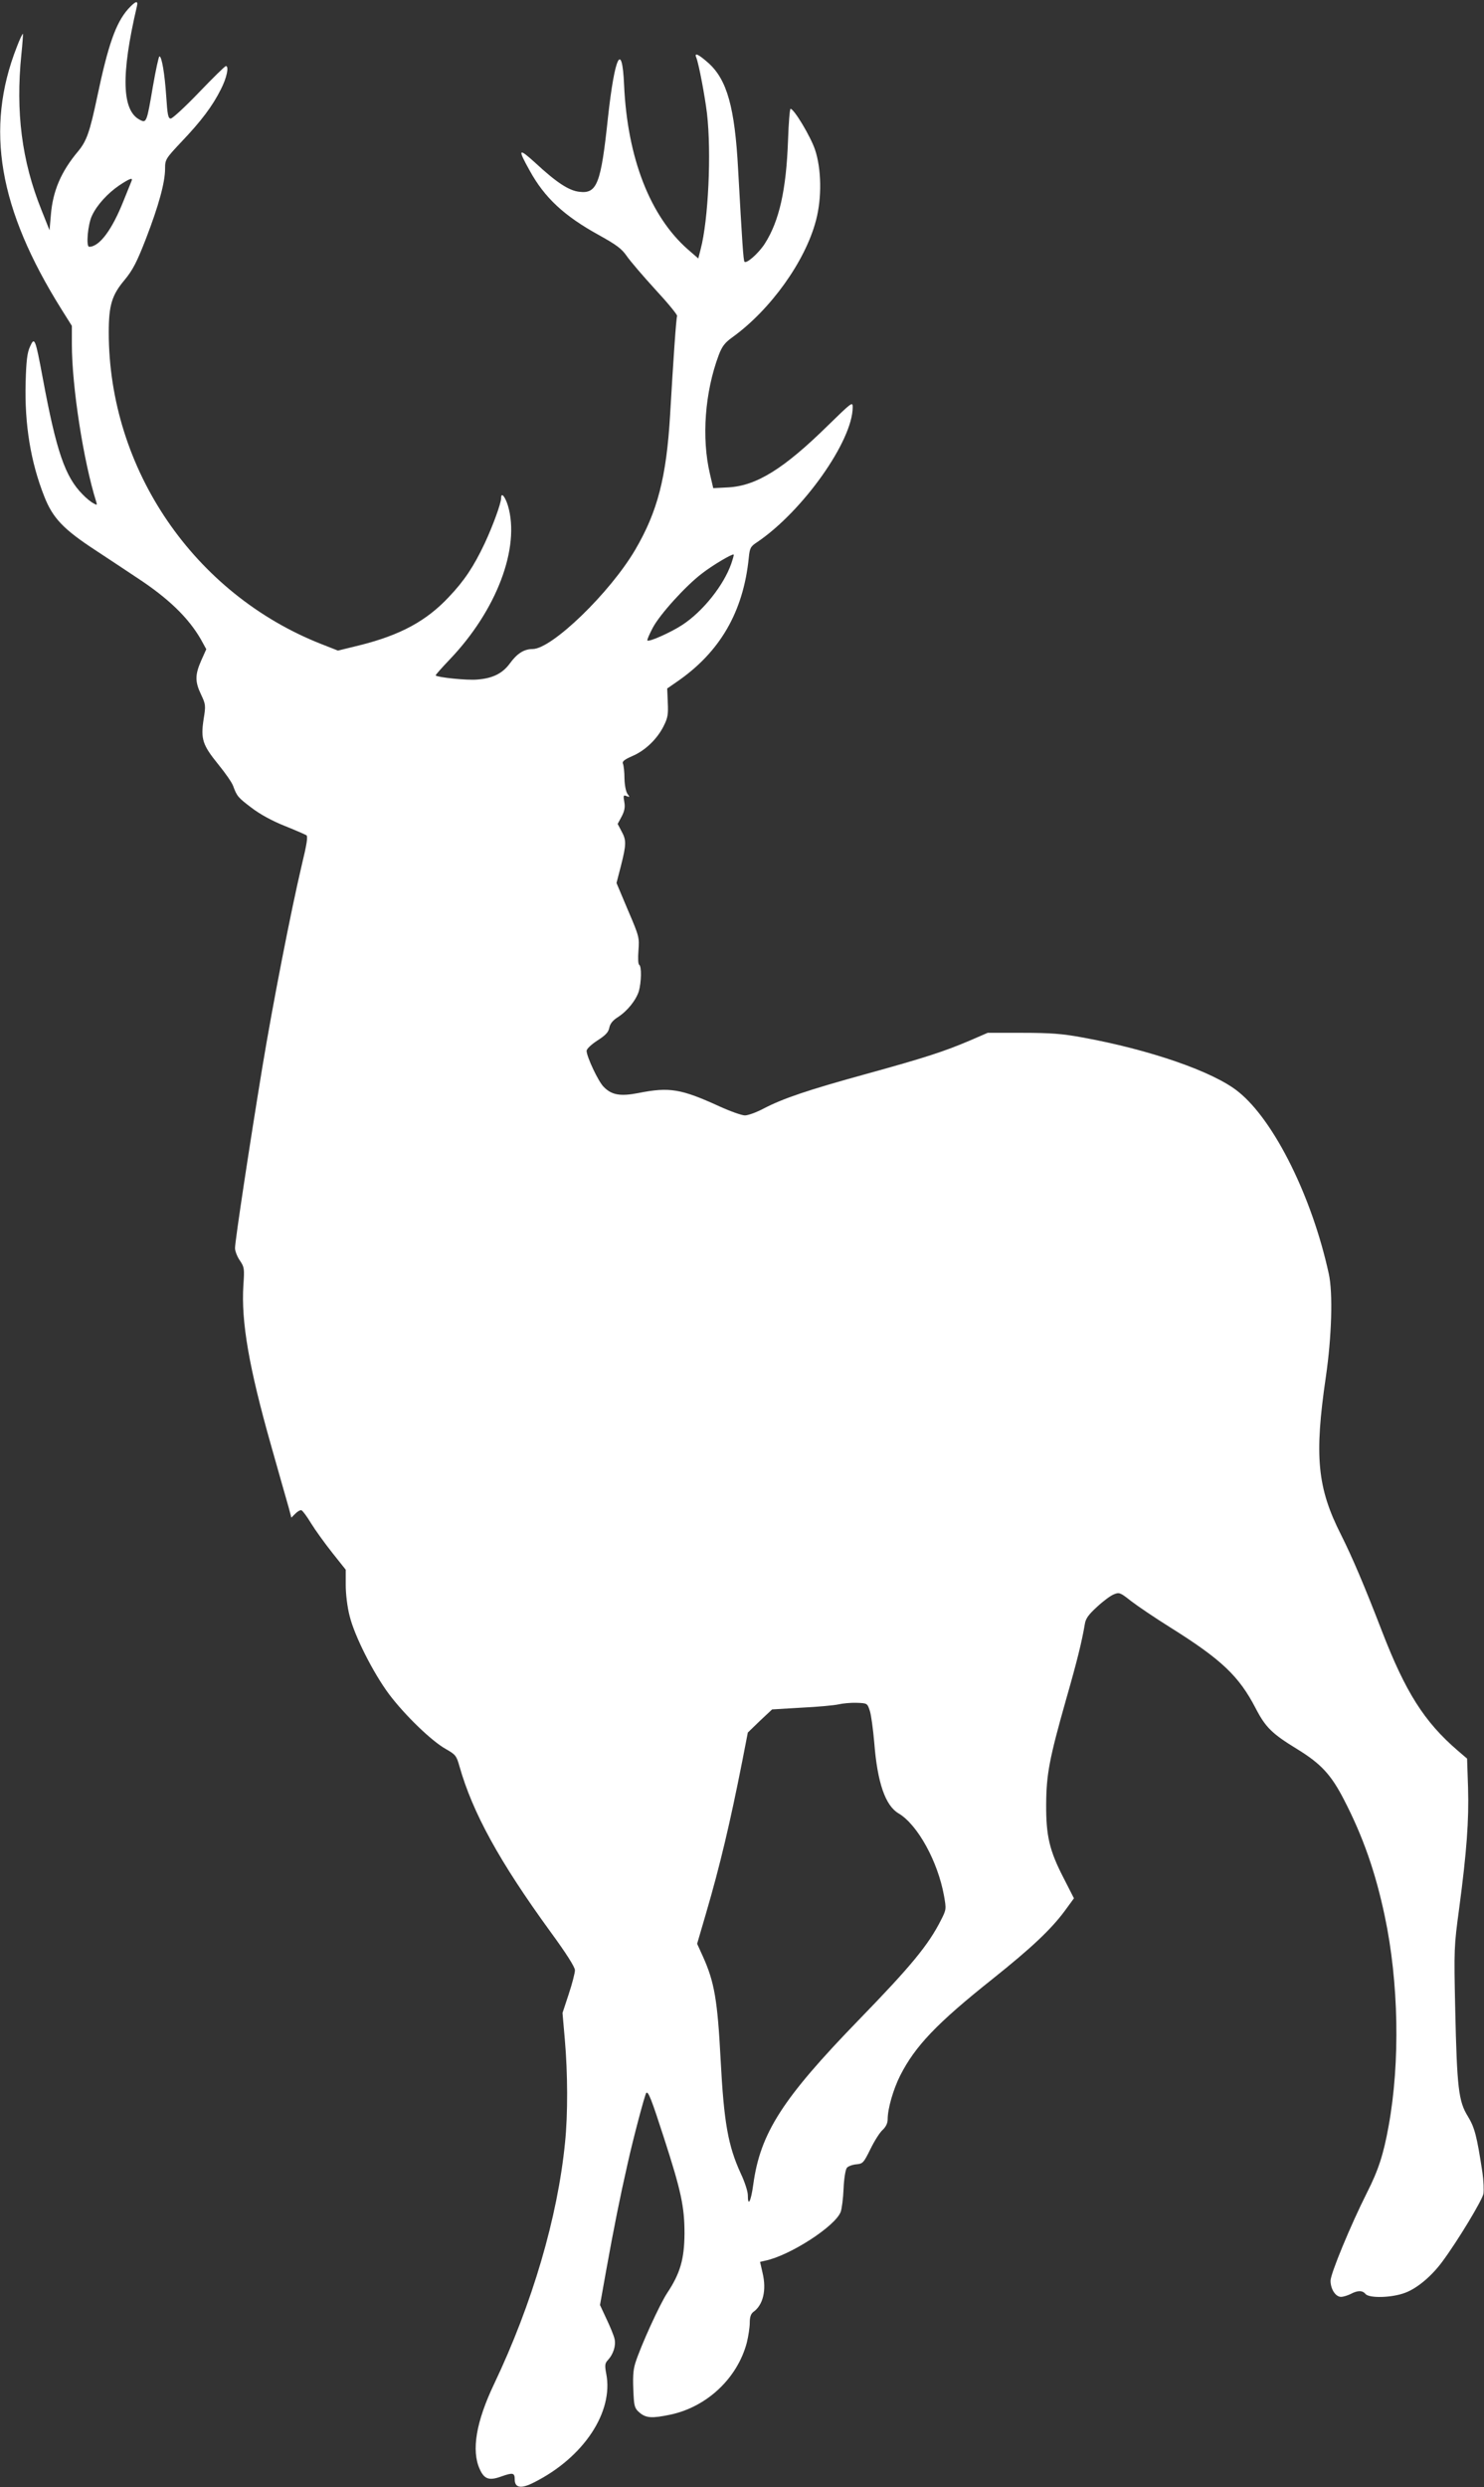
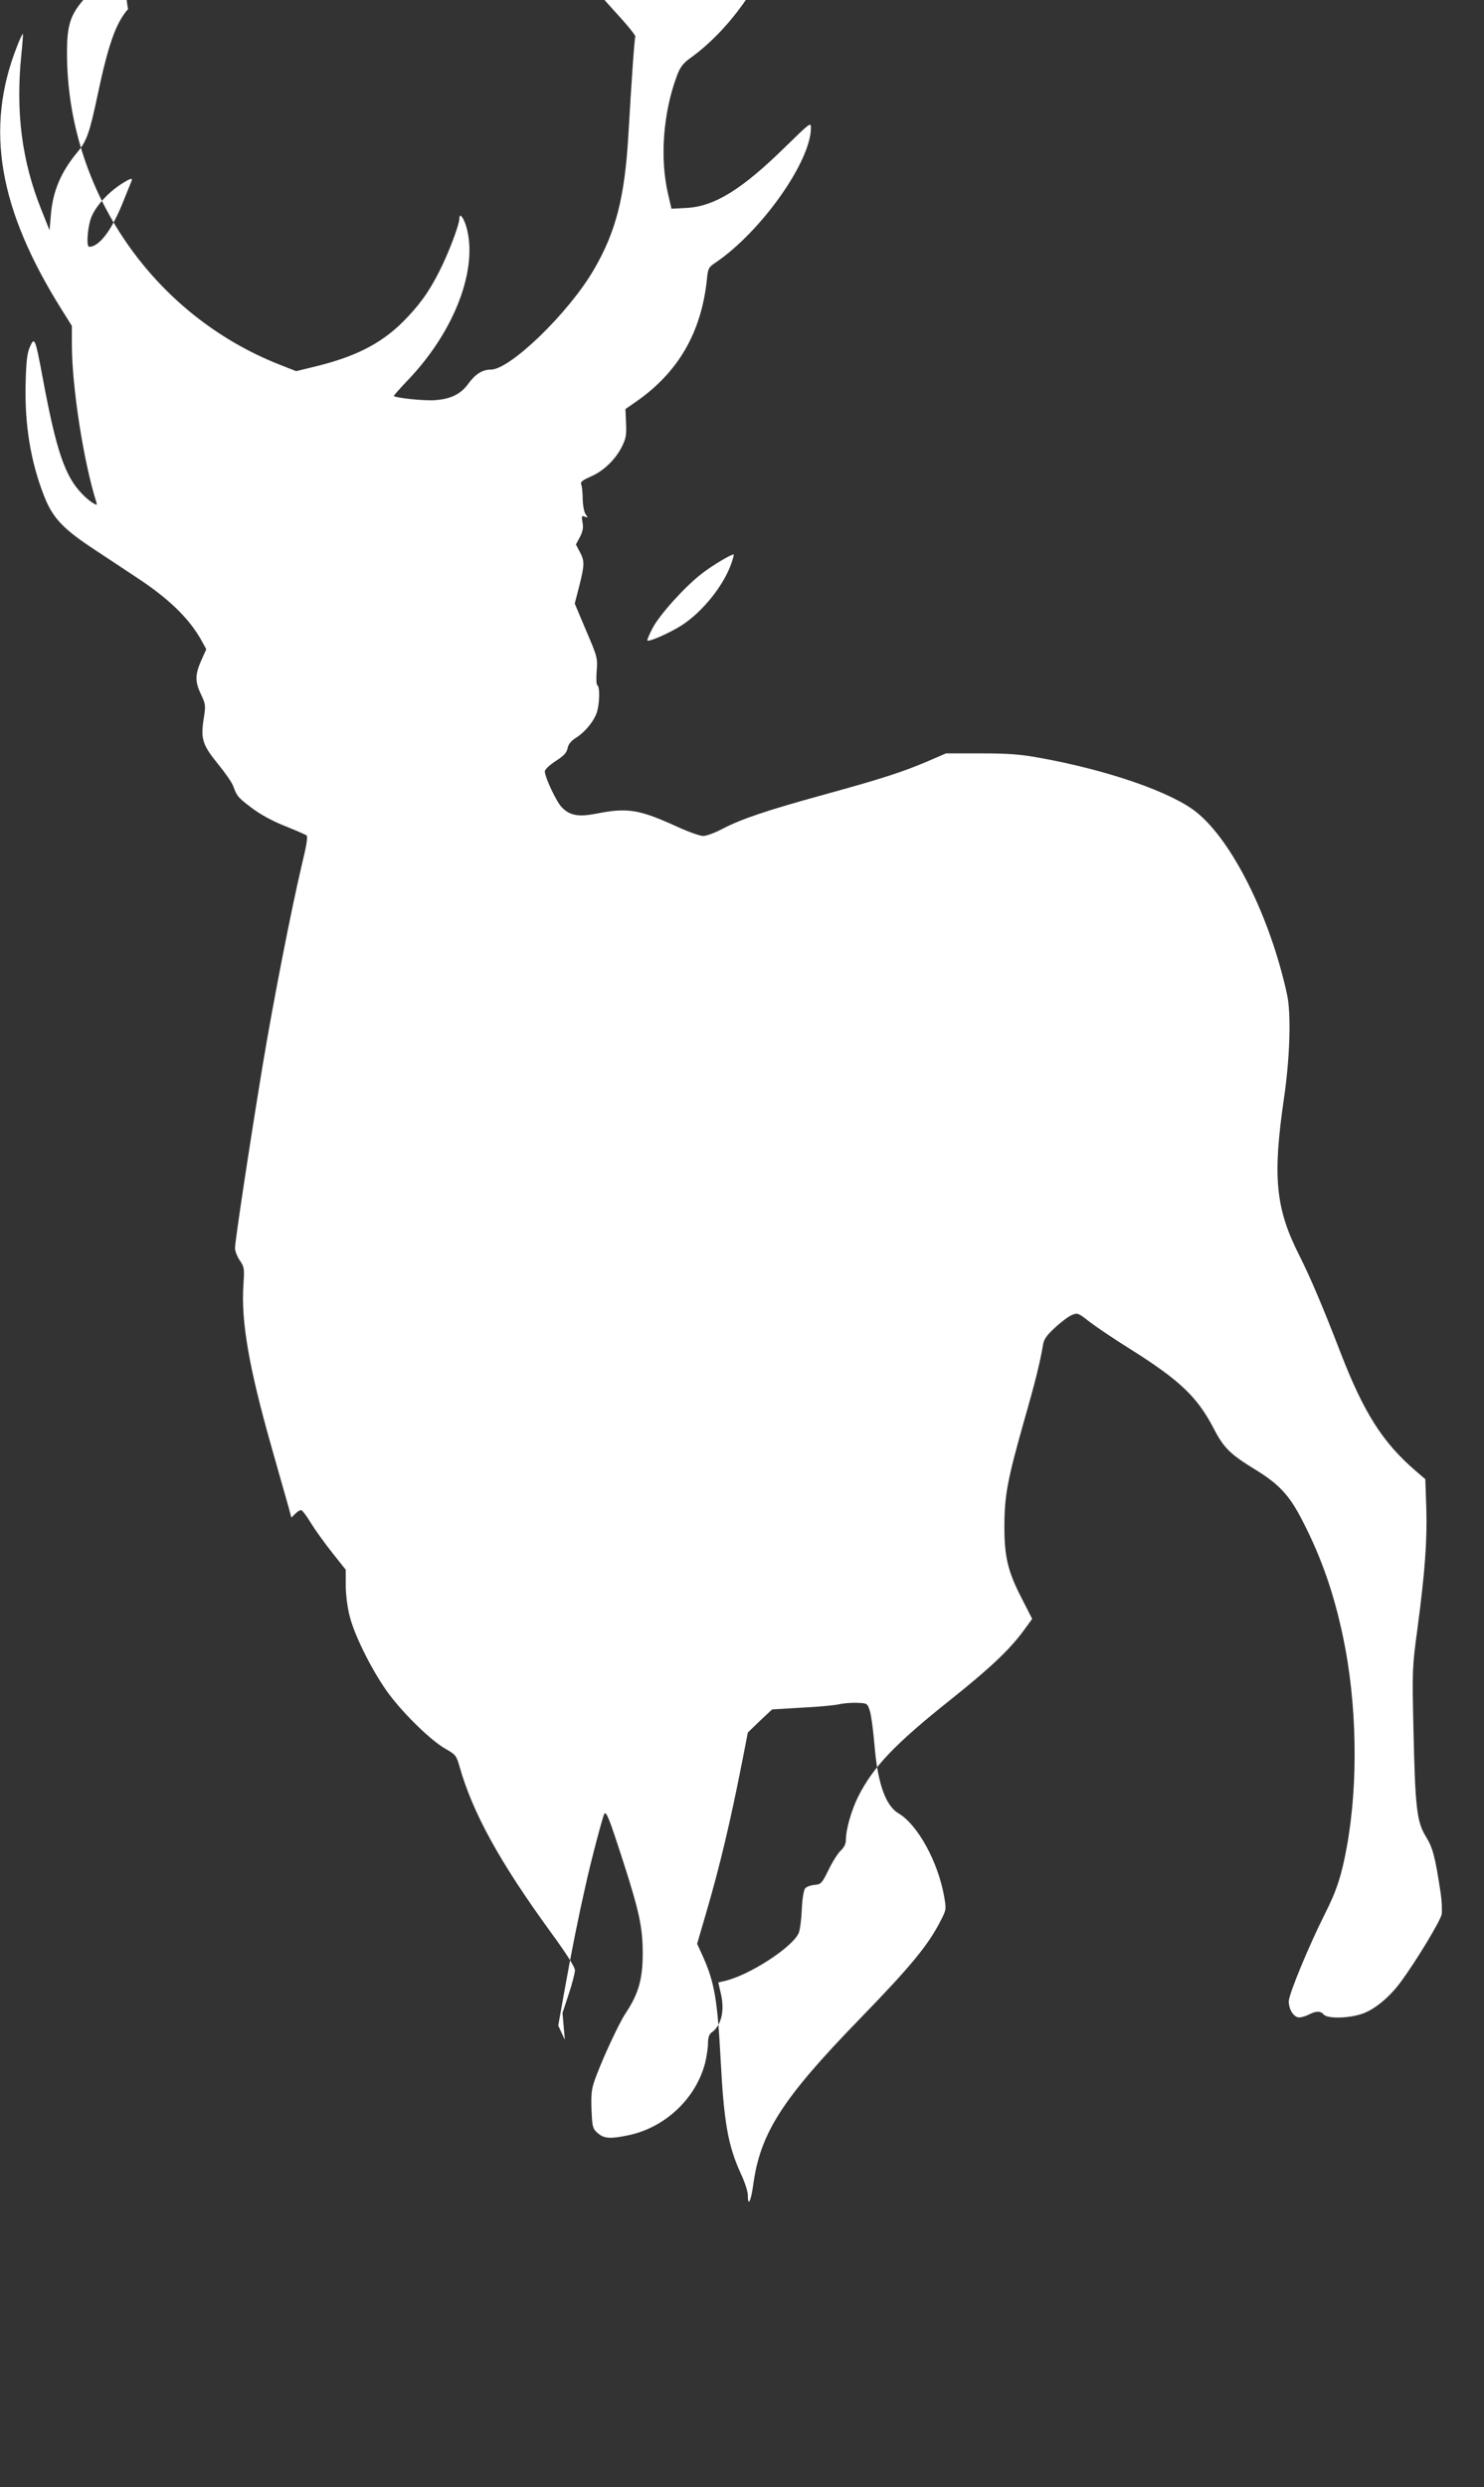
<svg xmlns="http://www.w3.org/2000/svg" version="1.0" width="764pt" height="1280pt" viewBox="0 0 764 1280" preserveAspectRatio="xMidYMid meet">
  <rect x="0" y="0" width="764" height="1280" fill="#333333" stroke="none" />
  <g transform="translate(0,1280) scale(0.1,-0.1)" fill="#ffffff" stroke="none">
-     <path d="M659 12753 c-63 -72 -102 -183 -158 -449 -39 -185 -55 -230 -100 -284 -87 -104 -129 -203 -139 -325 l-7 -80 -43 108 c-100 250 -132 501 -102 797 6 56 9 104 8 106 -2 2 -17 -29 -32 -69 -164 -419 -93 -832 230 -1348 l54 -86 0 -94 c0 -220 60 -603 125 -810 6 -19 5 -20 -14 -9 -12 6 -37 26 -55 45 -91 91 -136 223 -206 600 -38 203 -42 215 -66 160 -14 -30 -19 -74 -22 -183 -6 -216 26 -410 96 -587 44 -112 99 -169 264 -277 62 -41 158 -104 213 -141 162 -106 265 -206 329 -317 l28 -51 -26 -58 c-32 -73 -33 -108 -1 -175 24 -51 25 -56 13 -129 -15 -101 -5 -131 76 -231 36 -44 70 -93 76 -110 20 -54 25 -60 95 -113 43 -33 107 -68 170 -93 55 -22 105 -44 112 -48 9 -5 3 -45 -23 -152 -56 -237 -149 -714 -203 -1040 -65 -395 -141 -896 -141 -933 0 -15 11 -44 25 -64 23 -34 24 -42 18 -127 -12 -188 29 -424 143 -826 41 -146 82 -289 90 -317 l14 -53 21 21 c11 11 25 19 31 17 6 -2 29 -33 50 -68 21 -34 70 -102 108 -150 l70 -88 0 -79 c0 -46 8 -113 20 -159 25 -103 123 -296 204 -404 80 -106 217 -239 290 -280 51 -29 56 -35 71 -88 68 -241 207 -493 468 -852 82 -112 127 -183 127 -199 0 -14 -14 -69 -32 -123 l-32 -97 12 -138 c15 -170 16 -384 1 -529 -38 -384 -168 -828 -365 -1242 -93 -195 -118 -343 -74 -439 23 -51 48 -60 109 -38 62 22 71 20 71 -15 0 -44 34 -49 101 -14 254 128 409 362 370 559 -8 43 -7 53 9 70 27 29 42 74 34 108 -3 16 -22 62 -41 102 l-34 73 30 168 c41 228 74 392 111 554 30 136 90 361 97 369 10 12 27 -32 91 -230 89 -275 106 -355 106 -494 -1 -131 -22 -204 -89 -305 -39 -59 -136 -272 -164 -360 -12 -39 -14 -74 -9 -169 3 -55 7 -67 31 -87 33 -28 64 -30 159 -10 188 40 345 188 393 371 8 33 15 78 15 102 0 29 6 46 18 55 51 36 69 113 48 201 l-13 57 26 6 c127 26 361 177 389 251 6 16 13 70 15 120 2 51 10 99 17 107 6 8 28 16 48 18 34 3 38 7 73 78 20 41 48 86 63 99 17 16 26 35 26 55 0 55 29 154 64 224 77 152 188 269 476 498 203 162 302 256 373 352 l46 63 -53 104 c-73 141 -91 217 -90 380 1 154 16 234 103 541 56 195 81 297 96 386 4 28 19 49 63 89 31 29 70 58 86 64 28 12 33 10 90 -35 34 -26 124 -87 201 -135 265 -166 354 -251 440 -417 51 -98 84 -130 213 -209 124 -76 176 -133 243 -264 97 -188 161 -372 208 -595 72 -339 80 -752 20 -1081 -26 -144 -52 -226 -112 -344 -84 -167 -187 -416 -187 -452 0 -43 26 -83 54 -83 11 0 34 7 50 15 36 19 60 19 76 0 19 -23 136 -20 204 6 62 23 137 86 192 161 80 108 204 314 211 348 3 19 1 69 -5 110 -29 190 -40 231 -75 289 -48 77 -56 147 -65 548 -7 314 -6 328 20 520 39 293 51 456 46 623 l-5 150 -49 42 c-171 147 -268 300 -389 613 -91 236 -153 381 -210 495 -124 244 -139 406 -79 815 30 206 37 431 15 530 -86 395 -281 789 -466 937 -127 103 -457 217 -807 280 -97 18 -161 23 -303 23 l-180 0 -90 -39 c-134 -57 -232 -89 -533 -172 -302 -83 -432 -127 -531 -179 -36 -19 -79 -35 -96 -35 -16 0 -75 21 -130 46 -199 91 -258 101 -419 69 -93 -18 -138 -10 -179 33 -28 29 -86 153 -87 184 0 10 23 32 55 53 42 27 57 42 62 66 4 21 18 38 43 54 49 31 94 87 109 134 13 46 15 128 2 136 -6 3 -7 35 -4 74 5 66 4 72 -54 207 l-59 140 23 89 c28 111 28 131 3 177 l-20 38 21 39 c15 29 18 49 13 75 -6 33 -4 36 12 29 17 -6 17 -5 5 11 -8 10 -15 43 -16 79 0 34 -4 69 -8 77 -5 11 7 21 48 39 66 28 128 87 162 155 21 42 24 60 21 121 l-3 72 49 34 c222 152 343 360 371 639 5 50 9 58 43 80 235 159 492 521 492 695 0 29 -5 25 -128 -95 -226 -222 -367 -310 -512 -318 l-78 -4 -17 73 c-44 186 -26 421 45 611 17 45 31 64 70 92 196 141 376 391 431 602 31 117 28 265 -5 364 -23 68 -108 210 -126 210 -4 0 -10 -73 -13 -162 -9 -254 -45 -415 -119 -531 -31 -49 -94 -105 -105 -94 -6 6 -12 100 -33 477 -17 317 -57 460 -153 546 -52 46 -74 56 -62 27 13 -33 44 -197 55 -288 23 -201 7 -548 -33 -698 l-12 -47 -53 46 c-195 171 -312 471 -329 847 -10 228 -48 151 -83 -168 -36 -340 -56 -393 -147 -382 -54 6 -117 47 -227 149 -87 79 -92 73 -30 -38 77 -141 178 -235 358 -334 90 -50 117 -70 143 -108 18 -26 84 -103 147 -172 64 -69 114 -130 112 -136 -5 -13 -19 -217 -36 -508 -19 -323 -65 -499 -179 -694 -130 -222 -430 -512 -529 -512 -44 0 -80 -23 -117 -74 -38 -52 -89 -77 -168 -83 -52 -5 -204 11 -214 21 -2 2 31 39 72 82 242 253 364 576 300 792 -15 48 -35 71 -35 39 0 -27 -43 -144 -85 -234 -56 -118 -104 -191 -184 -275 -116 -124 -250 -196 -457 -248 l-114 -28 -84 33 c-657 258 -1096 901 -1096 1605 0 139 16 192 82 270 41 50 62 89 110 213 65 169 98 288 98 360 0 46 3 51 84 137 102 107 160 184 203 270 31 60 43 120 26 120 -5 0 -66 -60 -138 -135 -71 -74 -137 -135 -146 -135 -13 0 -17 19 -23 113 -8 118 -23 207 -35 207 -4 0 -19 -70 -34 -156 -31 -183 -33 -188 -66 -171 -94 47 -99 231 -16 585 8 32 -8 27 -46 -15z m18 -885 c-3 -7 -21 -52 -40 -99 -60 -152 -125 -239 -178 -239 -17 0 -7 117 15 161 25 54 81 115 140 155 54 36 72 42 63 22z m3088 -1968 c-39 -112 -146 -246 -251 -315 -57 -38 -173 -90 -181 -81 -3 2 10 32 28 66 36 68 168 214 252 278 52 41 158 104 164 98 2 -2 -4 -22 -12 -46z m713 -5904 c7 -21 17 -96 23 -165 16 -205 57 -323 125 -363 98 -58 202 -247 234 -424 12 -68 12 -71 -15 -124 -65 -129 -154 -237 -424 -515 -394 -406 -507 -583 -543 -847 -12 -88 -28 -118 -28 -54 0 18 -16 68 -36 110 -66 144 -87 263 -104 586 -16 307 -32 400 -91 531 l-30 66 45 154 c73 249 125 470 187 784 l29 149 62 60 63 59 151 9 c84 4 169 12 191 17 21 5 63 9 93 8 55 -2 55 -2 68 -41z" />
+     <path d="M659 12753 c-63 -72 -102 -183 -158 -449 -39 -185 -55 -230 -100 -284 -87 -104 -129 -203 -139 -325 l-7 -80 -43 108 c-100 250 -132 501 -102 797 6 56 9 104 8 106 -2 2 -17 -29 -32 -69 -164 -419 -93 -832 230 -1348 l54 -86 0 -94 c0 -220 60 -603 125 -810 6 -19 5 -20 -14 -9 -12 6 -37 26 -55 45 -91 91 -136 223 -206 600 -38 203 -42 215 -66 160 -14 -30 -19 -74 -22 -183 -6 -216 26 -410 96 -587 44 -112 99 -169 264 -277 62 -41 158 -104 213 -141 162 -106 265 -206 329 -317 l28 -51 -26 -58 c-32 -73 -33 -108 -1 -175 24 -51 25 -56 13 -129 -15 -101 -5 -131 76 -231 36 -44 70 -93 76 -110 20 -54 25 -60 95 -113 43 -33 107 -68 170 -93 55 -22 105 -44 112 -48 9 -5 3 -45 -23 -152 -56 -237 -149 -714 -203 -1040 -65 -395 -141 -896 -141 -933 0 -15 11 -44 25 -64 23 -34 24 -42 18 -127 -12 -188 29 -424 143 -826 41 -146 82 -289 90 -317 l14 -53 21 21 c11 11 25 19 31 17 6 -2 29 -33 50 -68 21 -34 70 -102 108 -150 l70 -88 0 -79 c0 -46 8 -113 20 -159 25 -103 123 -296 204 -404 80 -106 217 -239 290 -280 51 -29 56 -35 71 -88 68 -241 207 -493 468 -852 82 -112 127 -183 127 -199 0 -14 -14 -69 -32 -123 l-32 -97 12 -138 l-34 73 30 168 c41 228 74 392 111 554 30 136 90 361 97 369 10 12 27 -32 91 -230 89 -275 106 -355 106 -494 -1 -131 -22 -204 -89 -305 -39 -59 -136 -272 -164 -360 -12 -39 -14 -74 -9 -169 3 -55 7 -67 31 -87 33 -28 64 -30 159 -10 188 40 345 188 393 371 8 33 15 78 15 102 0 29 6 46 18 55 51 36 69 113 48 201 l-13 57 26 6 c127 26 361 177 389 251 6 16 13 70 15 120 2 51 10 99 17 107 6 8 28 16 48 18 34 3 38 7 73 78 20 41 48 86 63 99 17 16 26 35 26 55 0 55 29 154 64 224 77 152 188 269 476 498 203 162 302 256 373 352 l46 63 -53 104 c-73 141 -91 217 -90 380 1 154 16 234 103 541 56 195 81 297 96 386 4 28 19 49 63 89 31 29 70 58 86 64 28 12 33 10 90 -35 34 -26 124 -87 201 -135 265 -166 354 -251 440 -417 51 -98 84 -130 213 -209 124 -76 176 -133 243 -264 97 -188 161 -372 208 -595 72 -339 80 -752 20 -1081 -26 -144 -52 -226 -112 -344 -84 -167 -187 -416 -187 -452 0 -43 26 -83 54 -83 11 0 34 7 50 15 36 19 60 19 76 0 19 -23 136 -20 204 6 62 23 137 86 192 161 80 108 204 314 211 348 3 19 1 69 -5 110 -29 190 -40 231 -75 289 -48 77 -56 147 -65 548 -7 314 -6 328 20 520 39 293 51 456 46 623 l-5 150 -49 42 c-171 147 -268 300 -389 613 -91 236 -153 381 -210 495 -124 244 -139 406 -79 815 30 206 37 431 15 530 -86 395 -281 789 -466 937 -127 103 -457 217 -807 280 -97 18 -161 23 -303 23 l-180 0 -90 -39 c-134 -57 -232 -89 -533 -172 -302 -83 -432 -127 -531 -179 -36 -19 -79 -35 -96 -35 -16 0 -75 21 -130 46 -199 91 -258 101 -419 69 -93 -18 -138 -10 -179 33 -28 29 -86 153 -87 184 0 10 23 32 55 53 42 27 57 42 62 66 4 21 18 38 43 54 49 31 94 87 109 134 13 46 15 128 2 136 -6 3 -7 35 -4 74 5 66 4 72 -54 207 l-59 140 23 89 c28 111 28 131 3 177 l-20 38 21 39 c15 29 18 49 13 75 -6 33 -4 36 12 29 17 -6 17 -5 5 11 -8 10 -15 43 -16 79 0 34 -4 69 -8 77 -5 11 7 21 48 39 66 28 128 87 162 155 21 42 24 60 21 121 l-3 72 49 34 c222 152 343 360 371 639 5 50 9 58 43 80 235 159 492 521 492 695 0 29 -5 25 -128 -95 -226 -222 -367 -310 -512 -318 l-78 -4 -17 73 c-44 186 -26 421 45 611 17 45 31 64 70 92 196 141 376 391 431 602 31 117 28 265 -5 364 -23 68 -108 210 -126 210 -4 0 -10 -73 -13 -162 -9 -254 -45 -415 -119 -531 -31 -49 -94 -105 -105 -94 -6 6 -12 100 -33 477 -17 317 -57 460 -153 546 -52 46 -74 56 -62 27 13 -33 44 -197 55 -288 23 -201 7 -548 -33 -698 l-12 -47 -53 46 c-195 171 -312 471 -329 847 -10 228 -48 151 -83 -168 -36 -340 -56 -393 -147 -382 -54 6 -117 47 -227 149 -87 79 -92 73 -30 -38 77 -141 178 -235 358 -334 90 -50 117 -70 143 -108 18 -26 84 -103 147 -172 64 -69 114 -130 112 -136 -5 -13 -19 -217 -36 -508 -19 -323 -65 -499 -179 -694 -130 -222 -430 -512 -529 -512 -44 0 -80 -23 -117 -74 -38 -52 -89 -77 -168 -83 -52 -5 -204 11 -214 21 -2 2 31 39 72 82 242 253 364 576 300 792 -15 48 -35 71 -35 39 0 -27 -43 -144 -85 -234 -56 -118 -104 -191 -184 -275 -116 -124 -250 -196 -457 -248 l-114 -28 -84 33 c-657 258 -1096 901 -1096 1605 0 139 16 192 82 270 41 50 62 89 110 213 65 169 98 288 98 360 0 46 3 51 84 137 102 107 160 184 203 270 31 60 43 120 26 120 -5 0 -66 -60 -138 -135 -71 -74 -137 -135 -146 -135 -13 0 -17 19 -23 113 -8 118 -23 207 -35 207 -4 0 -19 -70 -34 -156 -31 -183 -33 -188 -66 -171 -94 47 -99 231 -16 585 8 32 -8 27 -46 -15z m18 -885 c-3 -7 -21 -52 -40 -99 -60 -152 -125 -239 -178 -239 -17 0 -7 117 15 161 25 54 81 115 140 155 54 36 72 42 63 22z m3088 -1968 c-39 -112 -146 -246 -251 -315 -57 -38 -173 -90 -181 -81 -3 2 10 32 28 66 36 68 168 214 252 278 52 41 158 104 164 98 2 -2 -4 -22 -12 -46z m713 -5904 c7 -21 17 -96 23 -165 16 -205 57 -323 125 -363 98 -58 202 -247 234 -424 12 -68 12 -71 -15 -124 -65 -129 -154 -237 -424 -515 -394 -406 -507 -583 -543 -847 -12 -88 -28 -118 -28 -54 0 18 -16 68 -36 110 -66 144 -87 263 -104 586 -16 307 -32 400 -91 531 l-30 66 45 154 c73 249 125 470 187 784 l29 149 62 60 63 59 151 9 c84 4 169 12 191 17 21 5 63 9 93 8 55 -2 55 -2 68 -41z" />
  </g>
</svg>